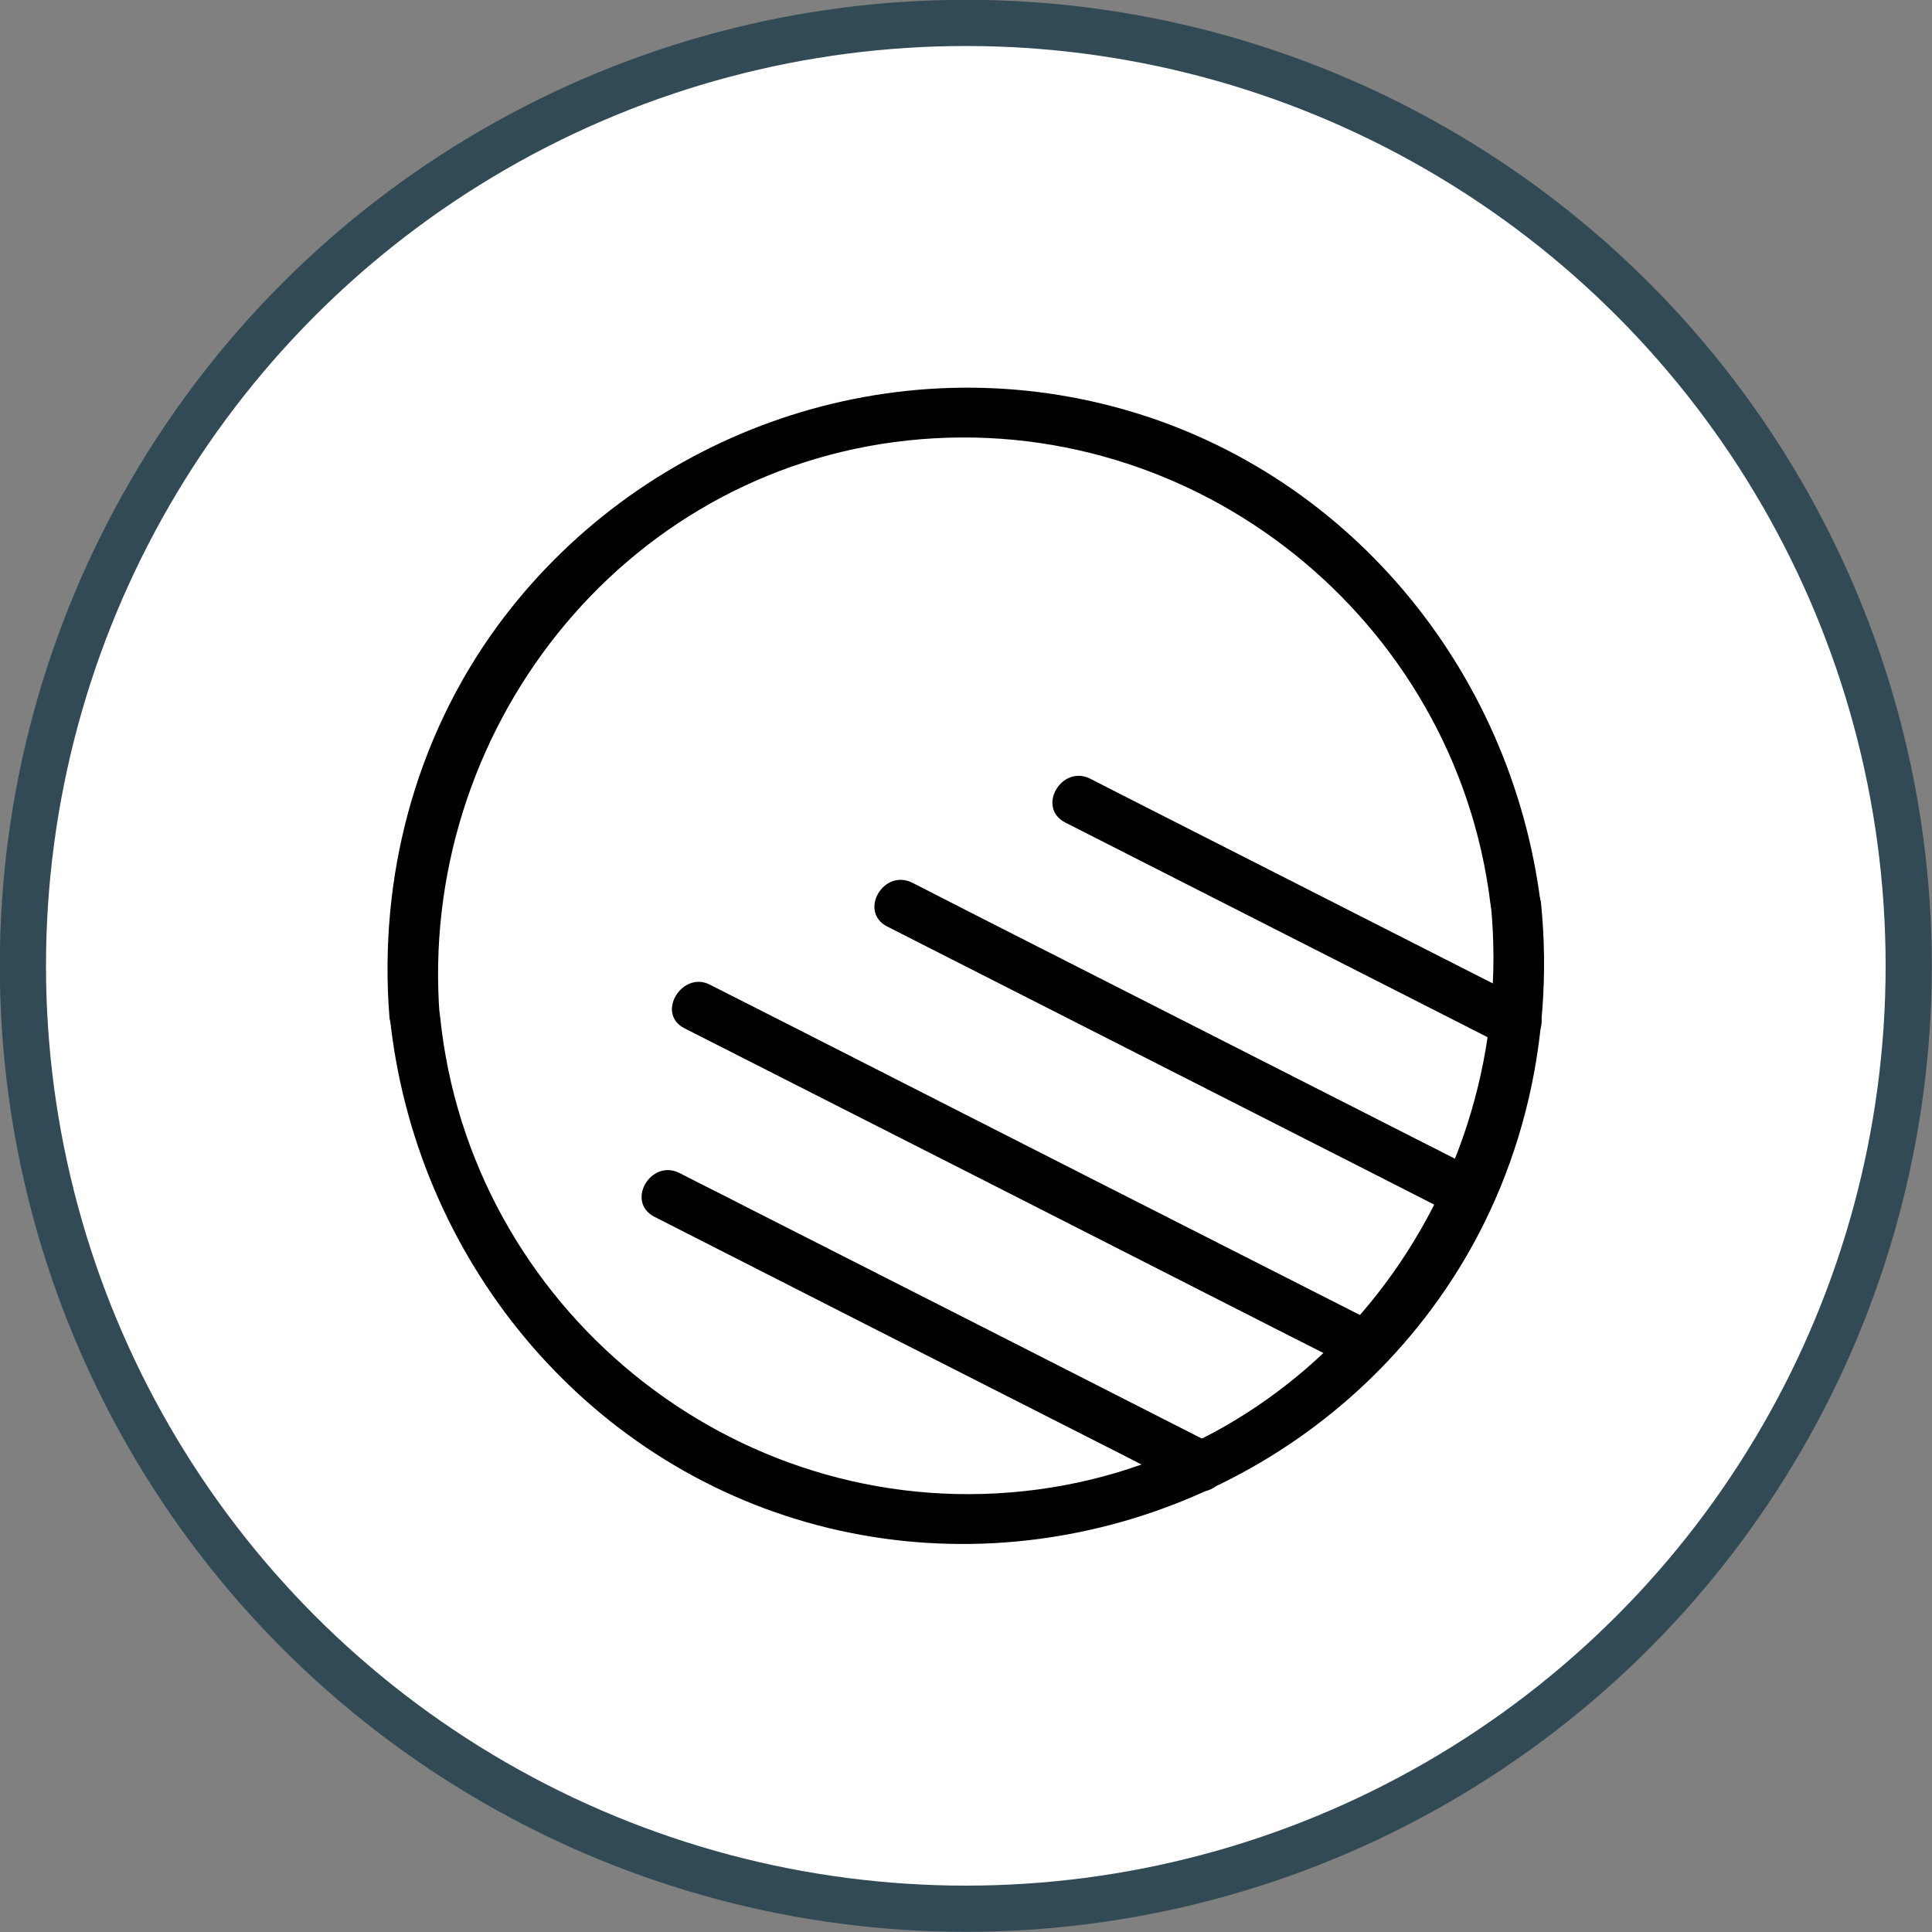
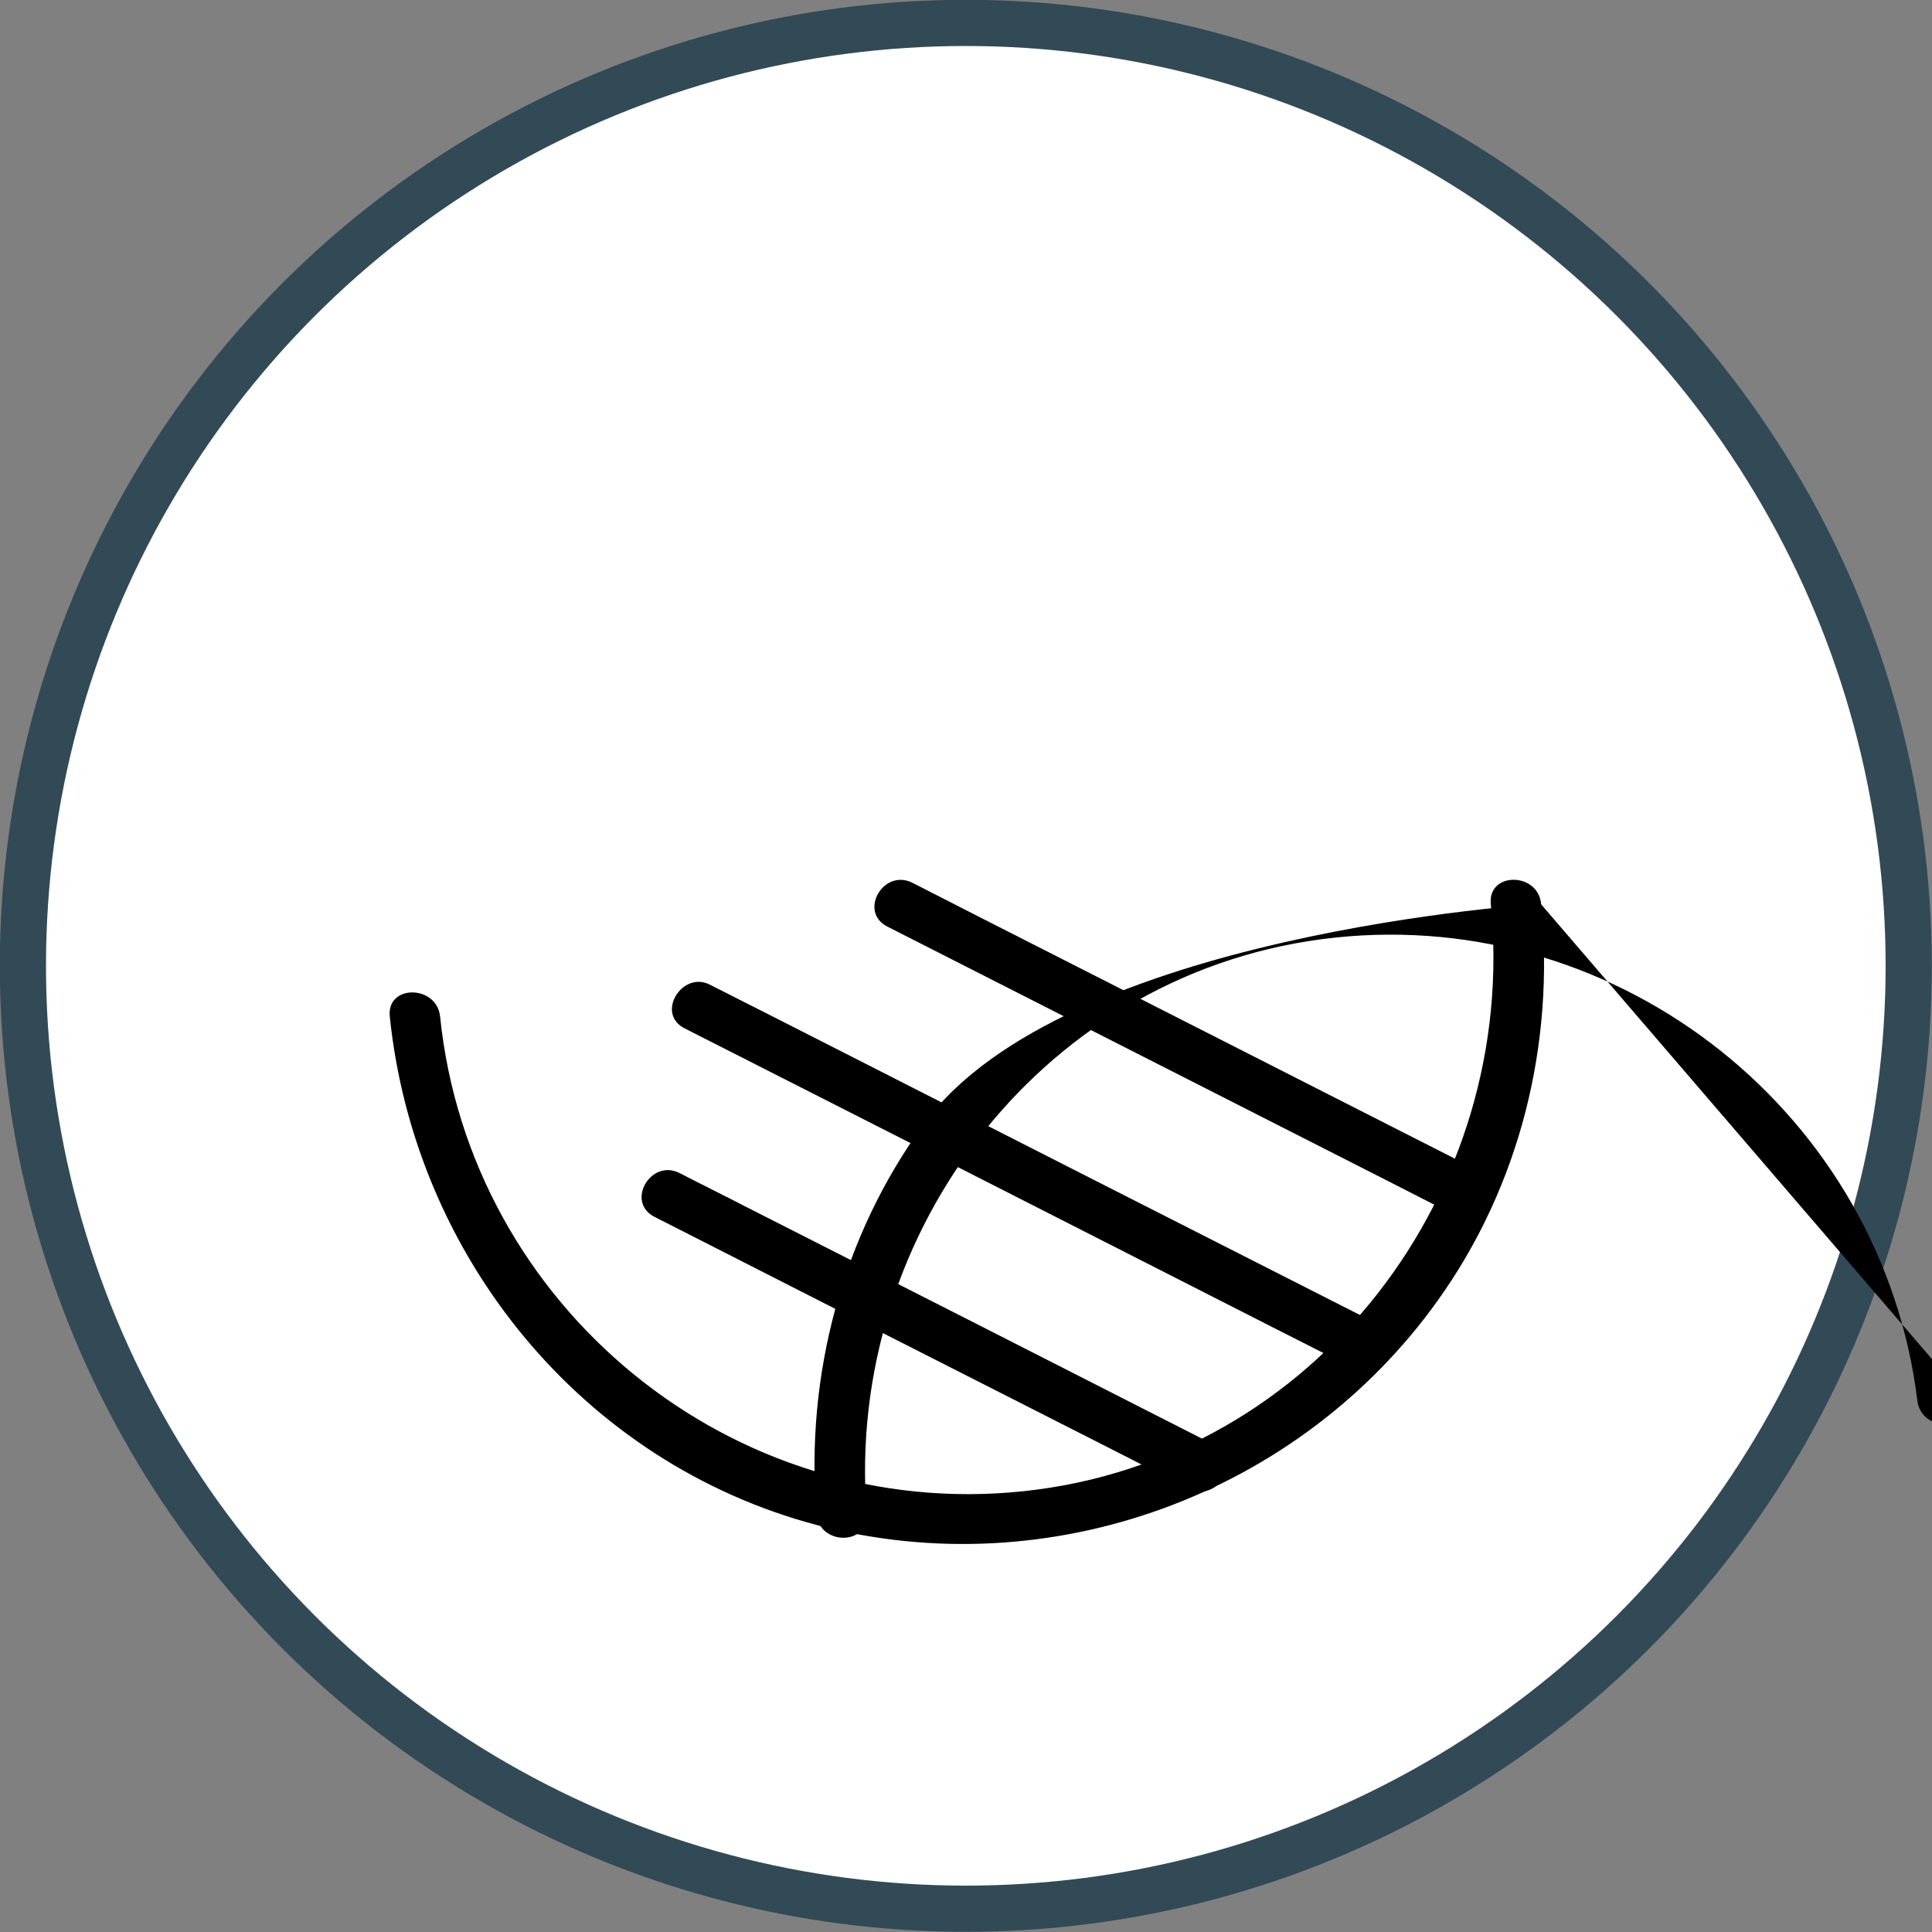
<svg xmlns="http://www.w3.org/2000/svg" id="Calque_2" data-name="Calque 2" viewBox="0 0 51.45 51.45">
  <rect x="0" y="0" width="51.45" height="51.45" fill="#808080" stroke="none" />
  <defs>
    <style>
      .cls-1 {
        fill: #fff;
        stroke: #324a55;
        stroke-miterlimit: 10;
        stroke-width: 1.23px;
      }

      .cls-2 {
        fill: #000;
        stroke-width: 0px;
      }
    </style>
  </defs>
  <g id="Page_2_visualisation_des_pictos" data-name="Page 2 visualisation  des pictos">
    <g id="Couleurs_Inaltérable_v2" data-name="Couleurs Inaltérable v2">
      <circle class="cls-1" cx="25.72" cy="25.72" r="25.11" />
      <g id="v2">
        <g id="bulle">
          <g>
-             <path class="cls-2" d="M41.03,24.07c-.78-6.27-5.2-11.61-11.37-13.24s-12.7.77-16.42,5.85c-2.19,3-3.16,6.7-2.87,10.39.07.85,1.4.86,1.34,0-.59-7.55,4.8-14.52,12.46-15.34s14.59,4.75,15.52,12.33c.1.84,1.44.85,1.34,0h0Z" />
+             <path class="cls-2" d="M41.03,24.07s-12.7.77-16.42,5.85c-2.19,3-3.16,6.7-2.87,10.39.07.85,1.4.86,1.34,0-.59-7.55,4.8-14.52,12.46-15.34s14.59,4.75,15.52,12.33c.1.84,1.44.85,1.34,0h0Z" />
            <path class="cls-2" d="M39.7,24.07c.76,7.65-4.65,14.81-12.43,15.64s-14.76-4.92-15.55-12.64c-.09-.85-1.43-.86-1.34,0,.66,6.39,5.13,11.9,11.4,13.55,6.17,1.62,12.81-.81,16.51-5.99,2.19-3.06,3.12-6.83,2.75-10.56-.08-.85-1.42-.86-1.34,0h0Z" />
          </g>
        </g>
        <path class="cls-2" d="M32.34,38.48c-4.16-2.12-8.33-4.24-12.49-6.35-.58-.3-1.17-.59-1.75-.89-.77-.39-1.44.76-.68,1.16,4.16,2.12,8.33,4.24,12.49,6.35.58.3,1.17.59,1.75.89.77.39,1.44-.76.68-1.16h0Z" />
        <path class="cls-2" d="M36.75,35.29c-5.22-2.65-10.44-5.3-15.66-7.96-.73-.37-1.46-.74-2.19-1.11s-1.44.76-.68,1.16c5.22,2.65,10.44,5.3,15.66,7.96.73.37,1.46.74,2.19,1.11s1.44-.76.68-1.16h0Z" />
        <path class="cls-2" d="M39.48,31.23c-4.44-2.26-8.88-4.51-13.32-6.77-.62-.32-1.24-.63-1.86-.95-.77-.39-1.44.76-.68,1.16,4.44,2.26,8.88,4.51,13.32,6.77.62.32,1.24.63,1.86.95.77.39,1.44-.76.68-1.16h0Z" />
-         <path class="cls-2" d="M40.72,26.68c-3.42-1.74-6.83-3.47-10.25-5.21-.48-.24-.96-.49-1.43-.73-.77-.39-1.44.76-.68,1.16,3.42,1.74,6.83,3.47,10.25,5.21.48.24.96.49,1.43.73.77.39,1.44-.76.68-1.16h0Z" />
      </g>
    </g>
  </g>
</svg>